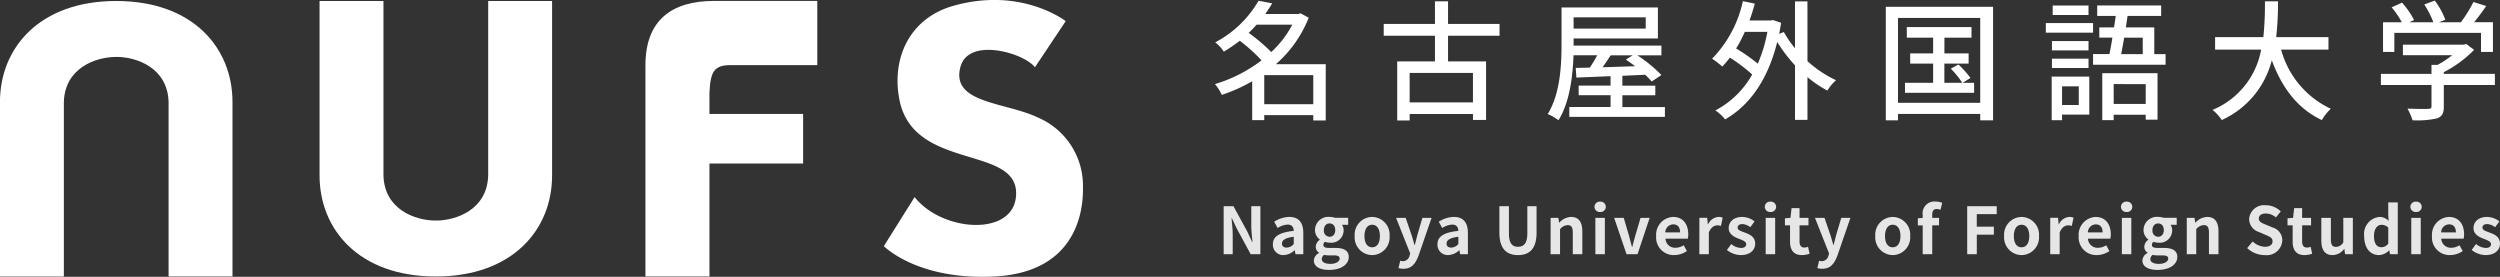
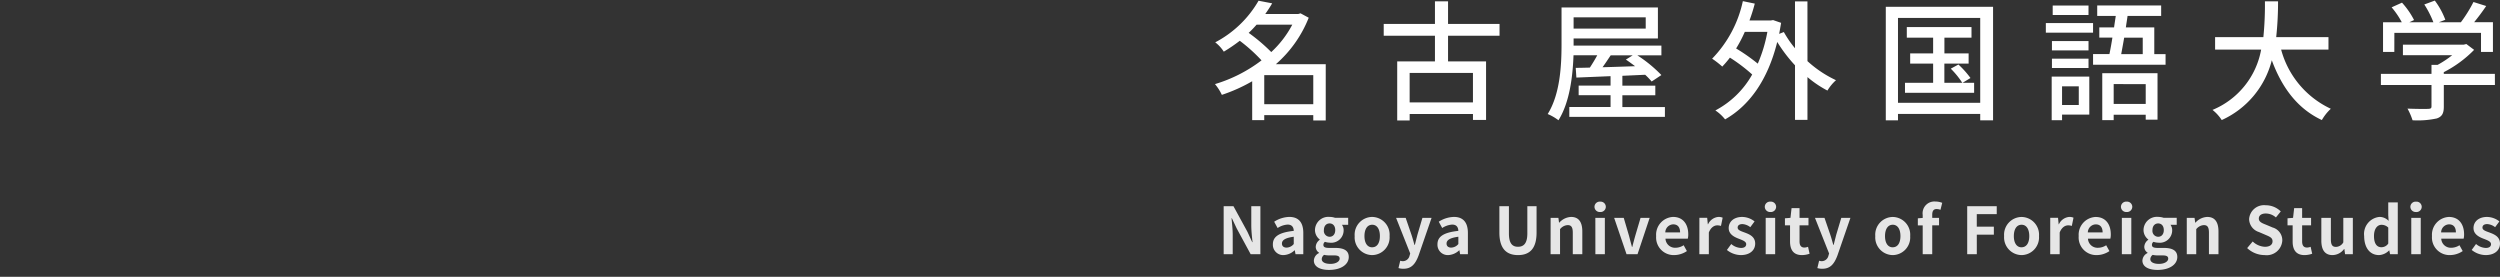
<svg xmlns="http://www.w3.org/2000/svg" width="270.935" height="30.001" viewBox="0 0 270.935 30.001">
  <rect x="0" y="0" width="270.935" height="30.001" fill="#333333" stroke="none" />
  <defs>
    <clipPath id="a">
-       <rect width="117.37" height="30.001" fill="#fff" />
-     </clipPath>
+       </clipPath>
  </defs>
  <g transform="translate(-80 -8072.139)">
    <path d="M5.953-3.961V-7.11h5.313v3.149ZM8.99-12.578A11,11,0,0,1,6.712-9.612a19.336,19.336,0,0,0-2.446-2.08c.309-.281.59-.59.857-.886ZM12.616-8.3h-5.4a13.077,13.077,0,0,0,3.556-5.032l-.886-.478-.239.07H6.066c.267-.38.52-.759.745-1.153l-1.476-.281A11.651,11.651,0,0,1,.64-10.666a3.984,3.984,0,0,1,.928,1.012A17.746,17.746,0,0,0,3.3-10.835,17.69,17.69,0,0,1,5.658-8.712,15.747,15.747,0,0,1,.612-6.14a5.312,5.312,0,0,1,.745,1.167A17.6,17.6,0,0,0,4.646-6.449v4.217H5.953V-2.78h5.313V-2.2h1.349ZM28.57-4.158h-6.86V-7.349h6.86Zm2.882-7.225v-1.279h-5.58v-2.446h-1.42v2.446H18.9v1.279h5.552V-8.6h-4.09v6.4h1.349v-.7h6.86v.647h1.42V-8.6H25.871v-2.783ZM45.888-9.26l-.745.464c.323.211.661.464,1,.717-1.223.042-2.418.084-3.528.112.3-.408.59-.857.886-1.293Zm1.406-4.119v1.223H39.478v-1.223Zm-2.53,9.727V-4.931h3.57v-1.04h-3.57V-7.039l2.474-.112a8.184,8.184,0,0,1,.7.731l1.054-.7A14.606,14.606,0,0,0,46.38-9.26h2.614v-1.054H39.478v-.773h9.137v-3.359H38.171v3.95c0,2.235-.127,5.4-1.5,7.6a5.274,5.274,0,0,1,1.167.675c1.223-1.954,1.546-4.765,1.631-7.042h2.572c-.239.45-.534.928-.8,1.335-.562.014-1.082.028-1.532.028l.07,1.054L43.484-7v1.026H40.026v1.04h3.458v1.279h-4.47v1.068h10.36V-3.652ZM60.478-11.8a15.486,15.486,0,0,1-1.04,3.444,19.651,19.651,0,0,0-2.347-1.645,14.414,14.414,0,0,0,.942-1.8Zm4.343-3.3H63.472v5.074a11.219,11.219,0,0,1-1.209-1.757l-.506.2c.07-.38.141-.787.211-1.195l-.871-.3-.239.042H58.538a18.466,18.466,0,0,0,.576-1.827l-1.293-.267A12.762,12.762,0,0,1,54.49-8.895a9.876,9.876,0,0,1,1.1.857,11.5,11.5,0,0,0,.829-.97A17.76,17.76,0,0,1,58.834-7.18a9.824,9.824,0,0,1-3.992,3.894,4.607,4.607,0,0,1,1.054.97c2.572-1.462,4.61-4.189,5.651-8.392a15.824,15.824,0,0,0,1.926,2.53V-2.26h1.349V-6.9a11.722,11.722,0,0,0,2.165,1.462,4.831,4.831,0,0,1,.928-1.125,12.261,12.261,0,0,1-3.092-2.066ZM81.633-6.28l.857-.52a9.915,9.915,0,0,0-1.307-1.462l-.829.45A8.957,8.957,0,0,1,81.6-6.28h-1.94v-2.08h2.629v-1.11H79.665v-1.7H82.6v-1.153H75.589v1.153h2.853v1.7H75.954v1.11h2.488v2.08h-3.05V-5.2h7.492V-6.28Zm-7,2.165v-9.193h8.912v9.193Zm-1.321-10.4v12.3h1.321v-.689h8.912v.689h1.392v-12.3Zm21.97-.141H91.4v1.026h3.88Zm.492,1.9H90.657v1.04h5.117Zm-.492,1.954H91.318v1.012h3.964ZM91.318-7.883h3.964V-8.895H91.318ZM94.227-5.9v2.024H92.414V-5.9Zm1.139-1.054H91.29v4.723h1.125v-.6h2.952Zm6.115.815v2.151H98.009V-6.14ZM96.772-2.232h1.237v-.59h3.472v.534h1.279V-7.32H96.772Zm4.386-8.94v1.785H98.824c.1-.534.211-1.139.323-1.785Zm1.251,1.785v-2.9H99.33c.056-.422.127-.829.183-1.237h3.641v-1.139h-6.93v1.139h2.01c-.056.394-.127.815-.183,1.237h-1.6v1.11h1.42c-.1.633-.211,1.251-.323,1.785H95.774v1.153h7.858V-9.387Zm18.878-.492v-1.349h-5.665a35.455,35.455,0,0,0,.2-3.88H114.4a35.251,35.251,0,0,1-.169,3.88H109v1.349h4.99a8.745,8.745,0,0,1-5.271,6.536,4.56,4.56,0,0,1,1,1.1,9.724,9.724,0,0,0,5.426-6.48c1.1,2.98,2.8,5.257,5.426,6.48a5.169,5.169,0,0,1,.97-1.223,9.918,9.918,0,0,1-5.384-6.41Zm7.141-1.813h9.39v2.066h1.293v-3.219h-2.038c.436-.534.9-1.153,1.307-1.757L137-15.037a14.772,14.772,0,0,1-1.363,2.193h-2.376l.689-.267a8.333,8.333,0,0,0-1.139-2.08l-1.139.422a10.41,10.41,0,0,1,.984,1.926h-2.6l.506-.239a8.625,8.625,0,0,0-1.307-1.884l-1.124.506a8.87,8.87,0,0,1,1.1,1.616H127.2v3.219h1.223ZM139.32-7.25h-5.538v-.183a12.616,12.616,0,0,0,3.289-2.418l-.843-.633-.281.07h-6.592v1.139H134.7a11.121,11.121,0,0,1-1.588,1.054h-.661v.97h-5.482v1.209h5.482v2.305c0,.211-.07.267-.351.281s-1.265.014-2.249-.028a7.033,7.033,0,0,1,.548,1.265,9.77,9.77,0,0,0,2.629-.2c.576-.2.759-.562.759-1.279V-6.041h5.538Z" transform="translate(211.059 8087.393)" fill="#fff" />
    <g transform="translate(80 8072.139)">
      <g transform="translate(0 0)">
        <g transform="translate(0 0)" clip-path="url(#a)">
-           <path d="M322.108,343.908c2.239,0,5.573,1.2,5.672,4.887v18.911h6.926V348.8c0-5.872-4.289-10.949-12.6-10.949s-12.6,5.076-12.6,10.949v18.911h6.925V348.8c.1-3.683,3.433-4.887,5.672-4.887" transform="translate(-309.51 -337.743)" fill="#fff" />
-           <path d="M659.385,344.8l9.4,0v-6.956h-11.2c-4.578,0-7.423,2.09-7.423,6.967v22.892H657.1V355.464h10.15V350.09H657.1V347.8c.1-2.292.5-3,2.289-3" transform="translate(-580.213 -337.743)" fill="#fff" />
-           <path d="M490.743,361.647c-2.239,0-5.573-1.2-5.672-4.887V337.849h-6.925V356.76c0,5.872,4.288,10.948,12.6,10.948s12.6-5.076,12.6-10.948V337.849h-6.925V356.76c-.1,3.682-3.433,4.887-5.672,4.887" transform="translate(-443.514 -337.744)" fill="#fff" />
-           <path d="M792.334,344.63l3.334-5s-4.8-3.756-12.189-1.656c-4.778,1.357-6.719,5.737-5.823,10.216,1.516,7.582,12.521,4.927,12.638,10,.11,4.847-7.945,4.391-11,.508l-3.334,5.314S779.6,367.751,788,367.3s9.586-6.469,9.536-9.6a8.034,8.034,0,0,0-4.877-7.624c-3.533-1.692-9.5-1.512-8.391-5.514.9-3.235,6.916-1.473,8.061.07" transform="translate(-680.173 -337.339)" fill="#fff" />
-         </g>
+           </g>
      </g>
    </g>
    <path d="M.819-1.6H1.8V-3.688c0-.6-.077-1.251-.127-1.813h.035l.527,1.117L3.743-1.6H4.8V-6.8H3.813v2.073c0,.59.077,1.279.134,1.82H3.911l-.52-1.125L1.88-6.8H.819Zm6.5.1a1.851,1.851,0,0,0,1.188-.52h.021l.077.422H9.45V-3.9c0-1.139-.513-1.736-1.511-1.736a3.144,3.144,0,0,0-1.645.52l.372.682a2.224,2.224,0,0,1,1.082-.372c.485,0,.654.3.668.682-1.581.169-2.263.611-2.263,1.455A1.118,1.118,0,0,0,7.32-1.5Zm.337-.808c-.3,0-.52-.134-.52-.443,0-.351.323-.611,1.279-.738V-2.7A1.043,1.043,0,0,1,7.657-2.311ZM12.24.107c1.314,0,2.137-.6,2.137-1.4,0-.689-.513-.984-1.462-.984h-.668c-.464,0-.618-.112-.618-.323a.392.392,0,0,1,.169-.337,1.676,1.676,0,0,0,.506.091A1.344,1.344,0,0,0,13.821-4.18a.99.99,0,0,0-.183-.6h.675v-.759h-1.42a1.851,1.851,0,0,0-.59-.1,1.451,1.451,0,0,0-1.588,1.427,1.3,1.3,0,0,0,.52,1.026v.028a.977.977,0,0,0-.436.738.746.746,0,0,0,.358.661v.035a.956.956,0,0,0-.562.815C10.6-.21,11.312.107,12.24.107ZM12.3-3.485a.638.638,0,0,1-.618-.724c0-.464.267-.724.618-.724s.611.26.611.724S12.647-3.485,12.3-3.485Zm.091,2.938c-.576,0-.942-.19-.942-.52a.59.59,0,0,1,.26-.457,2.221,2.221,0,0,0,.548.056h.478c.422,0,.654.07.654.351C13.392-.807,12.985-.547,12.394-.547ZM16.914-1.5A1.918,1.918,0,0,0,18.8-3.562a1.922,1.922,0,0,0-1.891-2.073,1.922,1.922,0,0,0-1.891,2.073A1.918,1.918,0,0,0,16.914-1.5Zm0-.843c-.534,0-.836-.478-.836-1.216s.3-1.23.836-1.23.836.485.836,1.23S17.448-2.346,16.914-2.346ZM20.308-.02c.879,0,1.3-.534,1.645-1.462l1.4-4.055H22.36L21.819-3.71c-.091.365-.19.745-.281,1.11H21.5c-.112-.38-.211-.759-.33-1.11l-.626-1.827h-1.04l1.532,3.866-.07.232a.753.753,0,0,1-.738.6,1.058,1.058,0,0,1-.274-.049l-.19.794A1.667,1.667,0,0,0,20.308-.02ZM25.158-1.5a1.851,1.851,0,0,0,1.188-.52h.021l.077.422h.843V-3.9c0-1.139-.513-1.736-1.511-1.736a3.144,3.144,0,0,0-1.645.52l.372.682a2.224,2.224,0,0,1,1.082-.372c.485,0,.654.3.668.682-1.581.169-2.263.611-2.263,1.455A1.118,1.118,0,0,0,25.158-1.5Zm.337-.808c-.3,0-.52-.134-.52-.443,0-.351.323-.611,1.279-.738V-2.7A1.043,1.043,0,0,1,25.495-2.311ZM32.72-1.5c1.272,0,2.01-.71,2.01-2.439V-6.8h-1V-3.85c0,1.082-.394,1.448-1.012,1.448s-.984-.365-.984-1.448V-6.8H30.7v2.86C30.7-2.213,31.455-1.5,32.72-1.5Zm3.528-.1h1.026V-4.307A1.131,1.131,0,0,1,38.1-4.75c.387,0,.555.218.555.822V-1.6h1.033V-4.054c0-.991-.365-1.581-1.216-1.581a1.814,1.814,0,0,0-1.279.618h-.028l-.07-.52h-.843Zm4.856,0h1.026V-5.537H41.1Zm.52-4.568a.572.572,0,0,0,.611-.562.564.564,0,0,0-.611-.562.566.566,0,0,0-.618.562A.574.574,0,0,0,41.625-6.169ZM44.478-1.6h1.195l1.314-3.936H46L45.42-3.576c-.105.387-.218.794-.316,1.195h-.035c-.105-.4-.218-.808-.316-1.195l-.576-1.961h-1.04Zm5.166.1a2.483,2.483,0,0,0,1.378-.436l-.351-.633a1.622,1.622,0,0,1-.886.274A1.034,1.034,0,0,1,48.7-3.281H51.12a1.92,1.92,0,0,0,.049-.471c0-1.089-.562-1.884-1.645-1.884A1.927,1.927,0,0,0,47.69-3.562,1.907,1.907,0,0,0,49.644-1.5Zm-.963-2.46a.887.887,0,0,1,.857-.871c.506,0,.745.337.745.871ZM52.371-1.6H53.4V-3.949c.225-.569.6-.773.907-.773a1.24,1.24,0,0,1,.408.063l.183-.893a1.113,1.113,0,0,0-.464-.084,1.363,1.363,0,0,0-1.117.794h-.028l-.07-.7h-.843Zm4.484.1c1.026,0,1.567-.555,1.567-1.244,0-.731-.576-.991-1.1-1.188-.415-.155-.8-.26-.8-.548,0-.225.169-.38.52-.38a1.515,1.515,0,0,1,.85.337l.464-.626a2.2,2.2,0,0,0-1.342-.485c-.886,0-1.462.5-1.462,1.209,0,.654.576.956,1.075,1.146.415.162.822.3.822.59,0,.246-.176.415-.569.415A1.709,1.709,0,0,1,55.829-2.7l-.471.647A2.48,2.48,0,0,0,56.855-1.5Zm2.706-.1h1.026V-5.537H59.561Zm.52-4.568a.572.572,0,0,0,.611-.562.564.564,0,0,0-.611-.562.566.566,0,0,0-.618.562A.574.574,0,0,0,60.081-6.169ZM63.489-1.5a2.544,2.544,0,0,0,.829-.148L64.15-2.4a1.15,1.15,0,0,1-.387.084c-.351,0-.534-.211-.534-.661V-4.722h.97v-.815h-.97V-6.591h-.864l-.119,1.054-.6.049v.766H62.2v1.743C62.2-2.093,62.555-1.5,63.489-1.5ZM65.7-.02c.879,0,1.3-.534,1.645-1.462l1.4-4.055h-.991L67.207-3.71c-.091.365-.19.745-.281,1.11h-.035c-.112-.38-.211-.759-.33-1.11l-.626-1.827H64.9l1.532,3.866-.07.232a.753.753,0,0,1-.738.6,1.058,1.058,0,0,1-.274-.049l-.19.794A1.667,1.667,0,0,0,65.7-.02ZM73.329-1.5a1.918,1.918,0,0,0,1.891-2.059,1.922,1.922,0,0,0-1.891-2.073,1.922,1.922,0,0,0-1.891,2.073A1.918,1.918,0,0,0,73.329-1.5Zm0-.843c-.534,0-.836-.478-.836-1.216s.3-1.23.836-1.23.836.485.836,1.23S73.863-2.346,73.329-2.346Zm5.363-4.821a2.063,2.063,0,0,0-.745-.141,1.277,1.277,0,0,0-1.37,1.455v.323l-.527.042v.766h.527V-1.6h1.033V-4.722h.738v-.815h-.738v-.337c0-.436.169-.618.478-.618a1.283,1.283,0,0,1,.415.084ZM81.4-1.6h1.04V-3.71h1.848v-.871H82.437V-5.938H84.6V-6.8H81.4Zm5.89.1a1.918,1.918,0,0,0,1.891-2.059,1.922,1.922,0,0,0-1.891-2.073A1.922,1.922,0,0,0,85.4-3.562,1.918,1.918,0,0,0,87.287-1.5Zm0-.843c-.534,0-.836-.478-.836-1.216s.3-1.23.836-1.23.836.485.836,1.23S87.821-2.346,87.287-2.346Zm3.106.745h1.026V-3.949c.225-.569.6-.773.907-.773a1.24,1.24,0,0,1,.408.063l.183-.893a1.113,1.113,0,0,0-.464-.084,1.363,1.363,0,0,0-1.117.794h-.028l-.07-.7h-.843Zm5.039.1a2.483,2.483,0,0,0,1.378-.436l-.351-.633a1.622,1.622,0,0,1-.886.274,1.034,1.034,0,0,1-1.089-.984h2.425a1.92,1.92,0,0,0,.049-.471c0-1.089-.562-1.884-1.645-1.884a1.927,1.927,0,0,0-1.834,2.073A1.907,1.907,0,0,0,95.433-1.5Zm-.963-2.46a.887.887,0,0,1,.857-.871c.506,0,.745.337.745.871ZM98.159-1.6h1.026V-5.537H98.159Zm.52-4.568a.572.572,0,0,0,.611-.562.564.564,0,0,0-.611-.562.566.566,0,0,0-.618.562A.574.574,0,0,0,98.68-6.169ZM102.032.107c1.314,0,2.137-.6,2.137-1.4,0-.689-.513-.984-1.462-.984h-.668c-.464,0-.618-.112-.618-.323a.392.392,0,0,1,.169-.337,1.676,1.676,0,0,0,.506.091,1.344,1.344,0,0,0,1.518-1.335.99.99,0,0,0-.183-.6h.675v-.759h-1.42a1.851,1.851,0,0,0-.59-.1,1.451,1.451,0,0,0-1.588,1.427,1.3,1.3,0,0,0,.52,1.026v.028a.977.977,0,0,0-.436.738.746.746,0,0,0,.358.661v.035a.956.956,0,0,0-.562.815C100.387-.21,101.1.107,102.032.107Zm.063-3.591a.638.638,0,0,1-.618-.724c0-.464.267-.724.618-.724s.611.26.611.724S102.44-3.485,102.1-3.485Zm.091,2.938c-.576,0-.942-.19-.942-.52a.59.59,0,0,1,.26-.457,2.221,2.221,0,0,0,.548.056h.478c.422,0,.654.07.654.351C103.185-.807,102.777-.547,102.187-.547ZM105.195-1.6h1.026V-4.307a1.131,1.131,0,0,1,.822-.443c.387,0,.555.218.555.822V-1.6h1.033V-4.054c0-.991-.365-1.581-1.216-1.581a1.814,1.814,0,0,0-1.279.618h-.028l-.07-.52h-.843Zm8.441.1a1.692,1.692,0,0,0,1.912-1.574A1.437,1.437,0,0,0,114.5-4.49l-.682-.288c-.443-.176-.815-.309-.815-.682,0-.344.3-.548.752-.548a1.659,1.659,0,0,1,1.1.429l.527-.654a2.308,2.308,0,0,0-1.631-.668,1.622,1.622,0,0,0-1.8,1.5A1.507,1.507,0,0,0,113.01-4l.7.3c.464.2.78.316.78.7,0,.365-.288.6-.829.6a2.046,2.046,0,0,1-1.321-.576l-.6.717A2.771,2.771,0,0,0,113.636-1.5Zm4.322,0a2.543,2.543,0,0,0,.829-.148l-.169-.752a1.15,1.15,0,0,1-.387.084c-.351,0-.534-.211-.534-.661V-4.722h.97v-.815h-.97V-6.591h-.864l-.119,1.054-.6.049v.766h.555v1.743C116.665-2.093,117.023-1.5,117.958-1.5Zm3.029,0a1.582,1.582,0,0,0,1.258-.661h.028l.077.562h.843V-5.537h-1.033V-2.88a.948.948,0,0,1-.8.492c-.38,0-.548-.211-.548-.822V-5.537h-1.033v2.46C119.778-2.093,120.144-1.5,120.987-1.5Zm5.046,0a1.632,1.632,0,0,0,1.089-.506h.021l.084.408h.836V-7.21h-1.033v1.385l.042.618a1.355,1.355,0,0,0-1-.429,1.852,1.852,0,0,0-1.652,2.073C124.424-2.276,125.056-1.5,126.033-1.5Zm.267-.85c-.52,0-.815-.408-.815-1.223,0-.787.372-1.209.815-1.209a1.046,1.046,0,0,1,.731.3v1.729A.875.875,0,0,1,126.3-2.353Zm3.226.752h1.026V-5.537h-1.026Zm.52-4.568a.572.572,0,0,0,.611-.562.564.564,0,0,0-.611-.562.566.566,0,0,0-.618.562A.574.574,0,0,0,130.046-6.169ZM133.722-1.5a2.483,2.483,0,0,0,1.378-.436l-.351-.633a1.622,1.622,0,0,1-.886.274,1.034,1.034,0,0,1-1.089-.984H135.2a1.92,1.92,0,0,0,.049-.471c0-1.089-.562-1.884-1.645-1.884a1.927,1.927,0,0,0-1.834,2.073A1.907,1.907,0,0,0,133.722-1.5Zm-.963-2.46a.887.887,0,0,1,.857-.871c.506,0,.745.337.745.871Zm4.814,2.46c1.026,0,1.567-.555,1.567-1.244,0-.731-.576-.991-1.1-1.188-.415-.155-.8-.26-.8-.548,0-.225.169-.38.52-.38a1.515,1.515,0,0,1,.85.337l.464-.626a2.2,2.2,0,0,0-1.342-.485c-.886,0-1.462.5-1.462,1.209,0,.654.576.956,1.075,1.146.415.162.822.3.822.59,0,.246-.176.415-.569.415a1.709,1.709,0,0,1-1.054-.429l-.471.647A2.48,2.48,0,0,0,137.574-1.5Z" transform="translate(211.794 8101.284)" fill="#e6e6e6" />
  </g>
</svg>